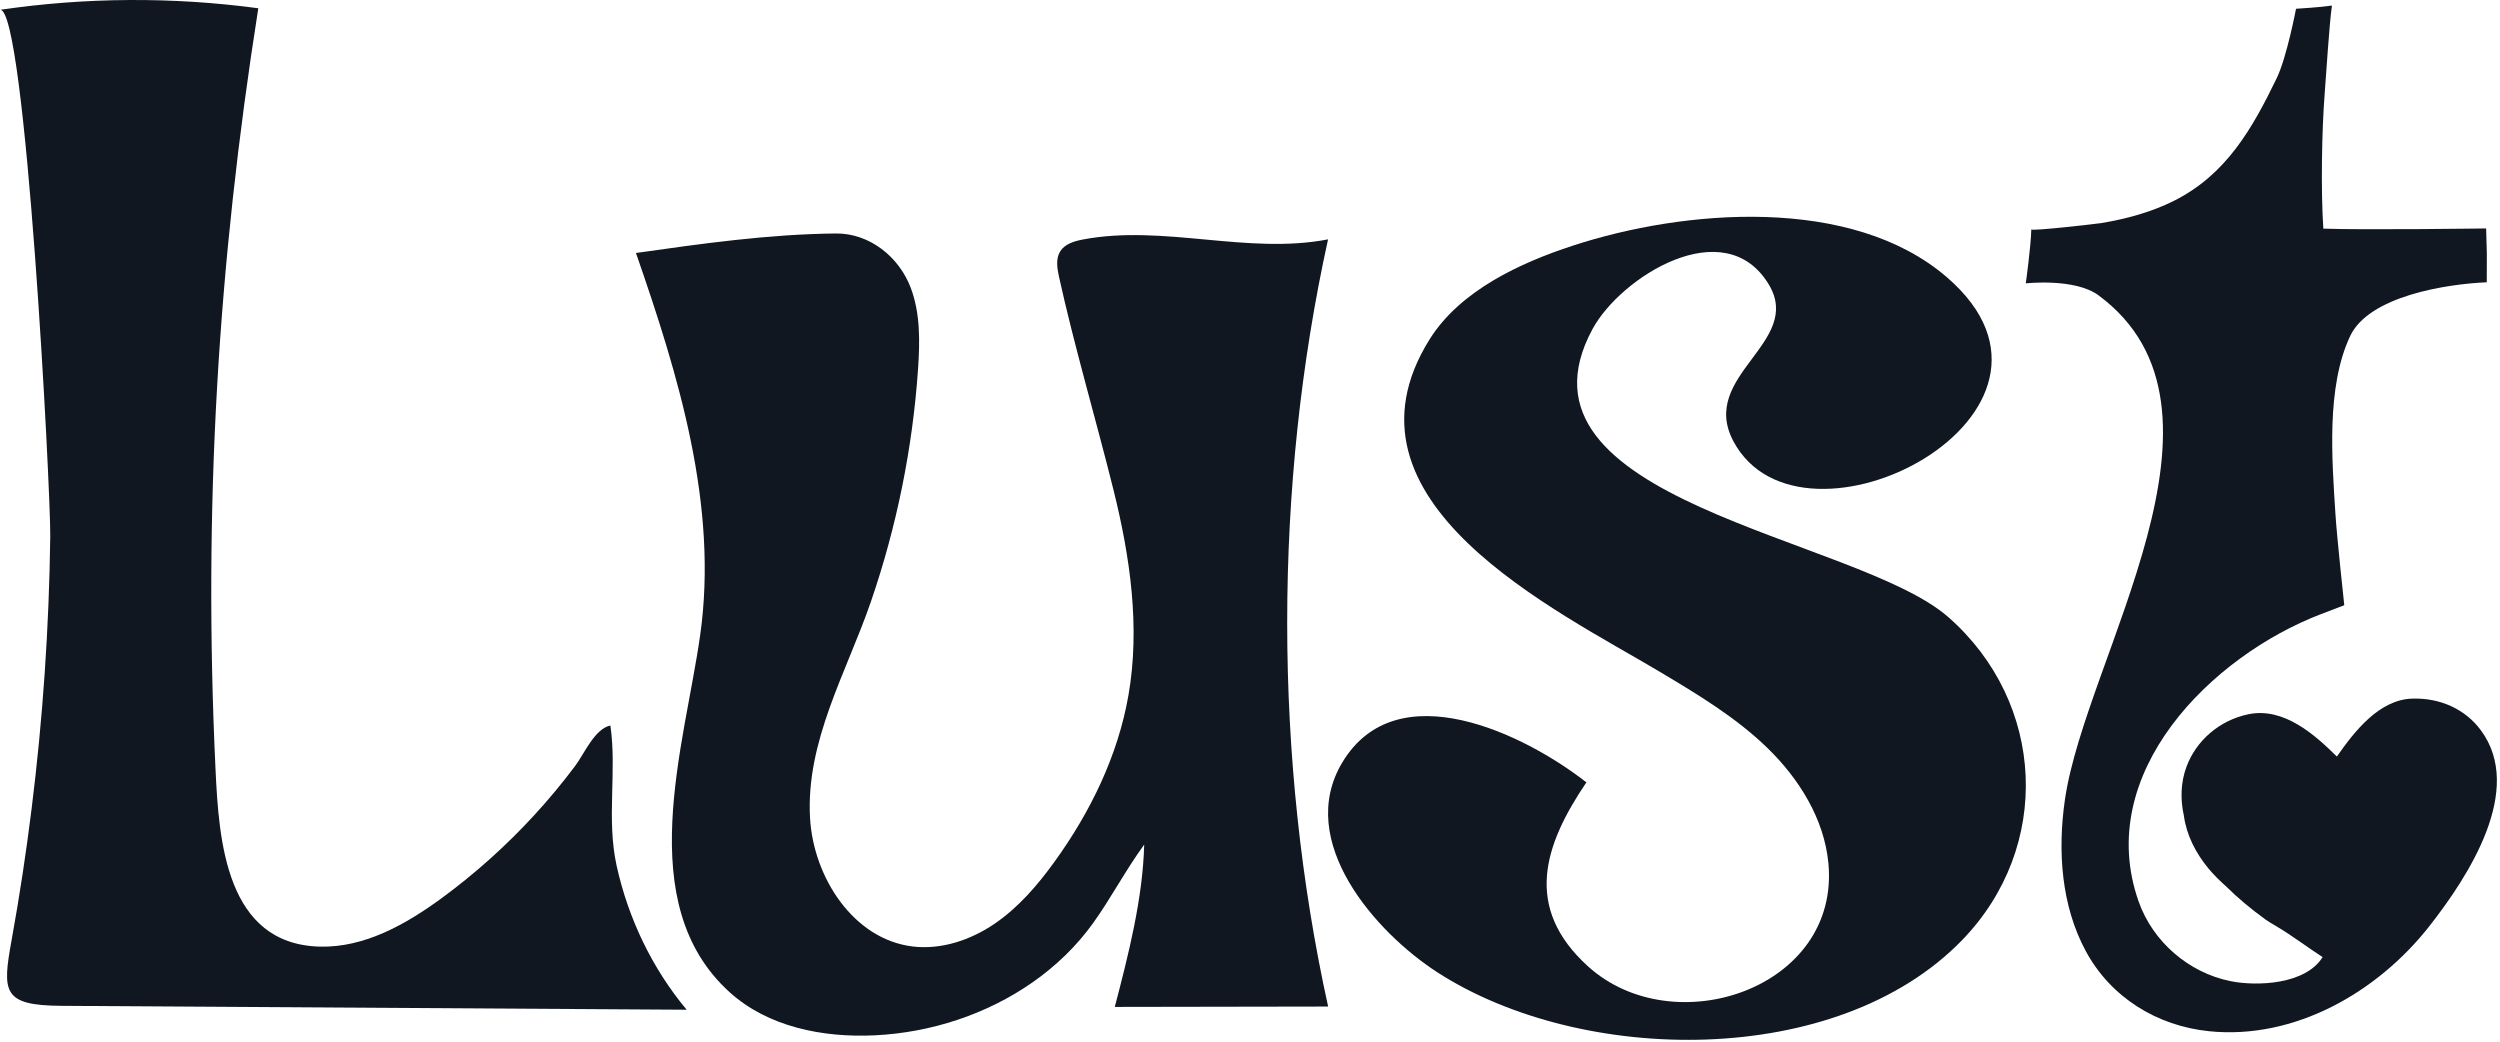
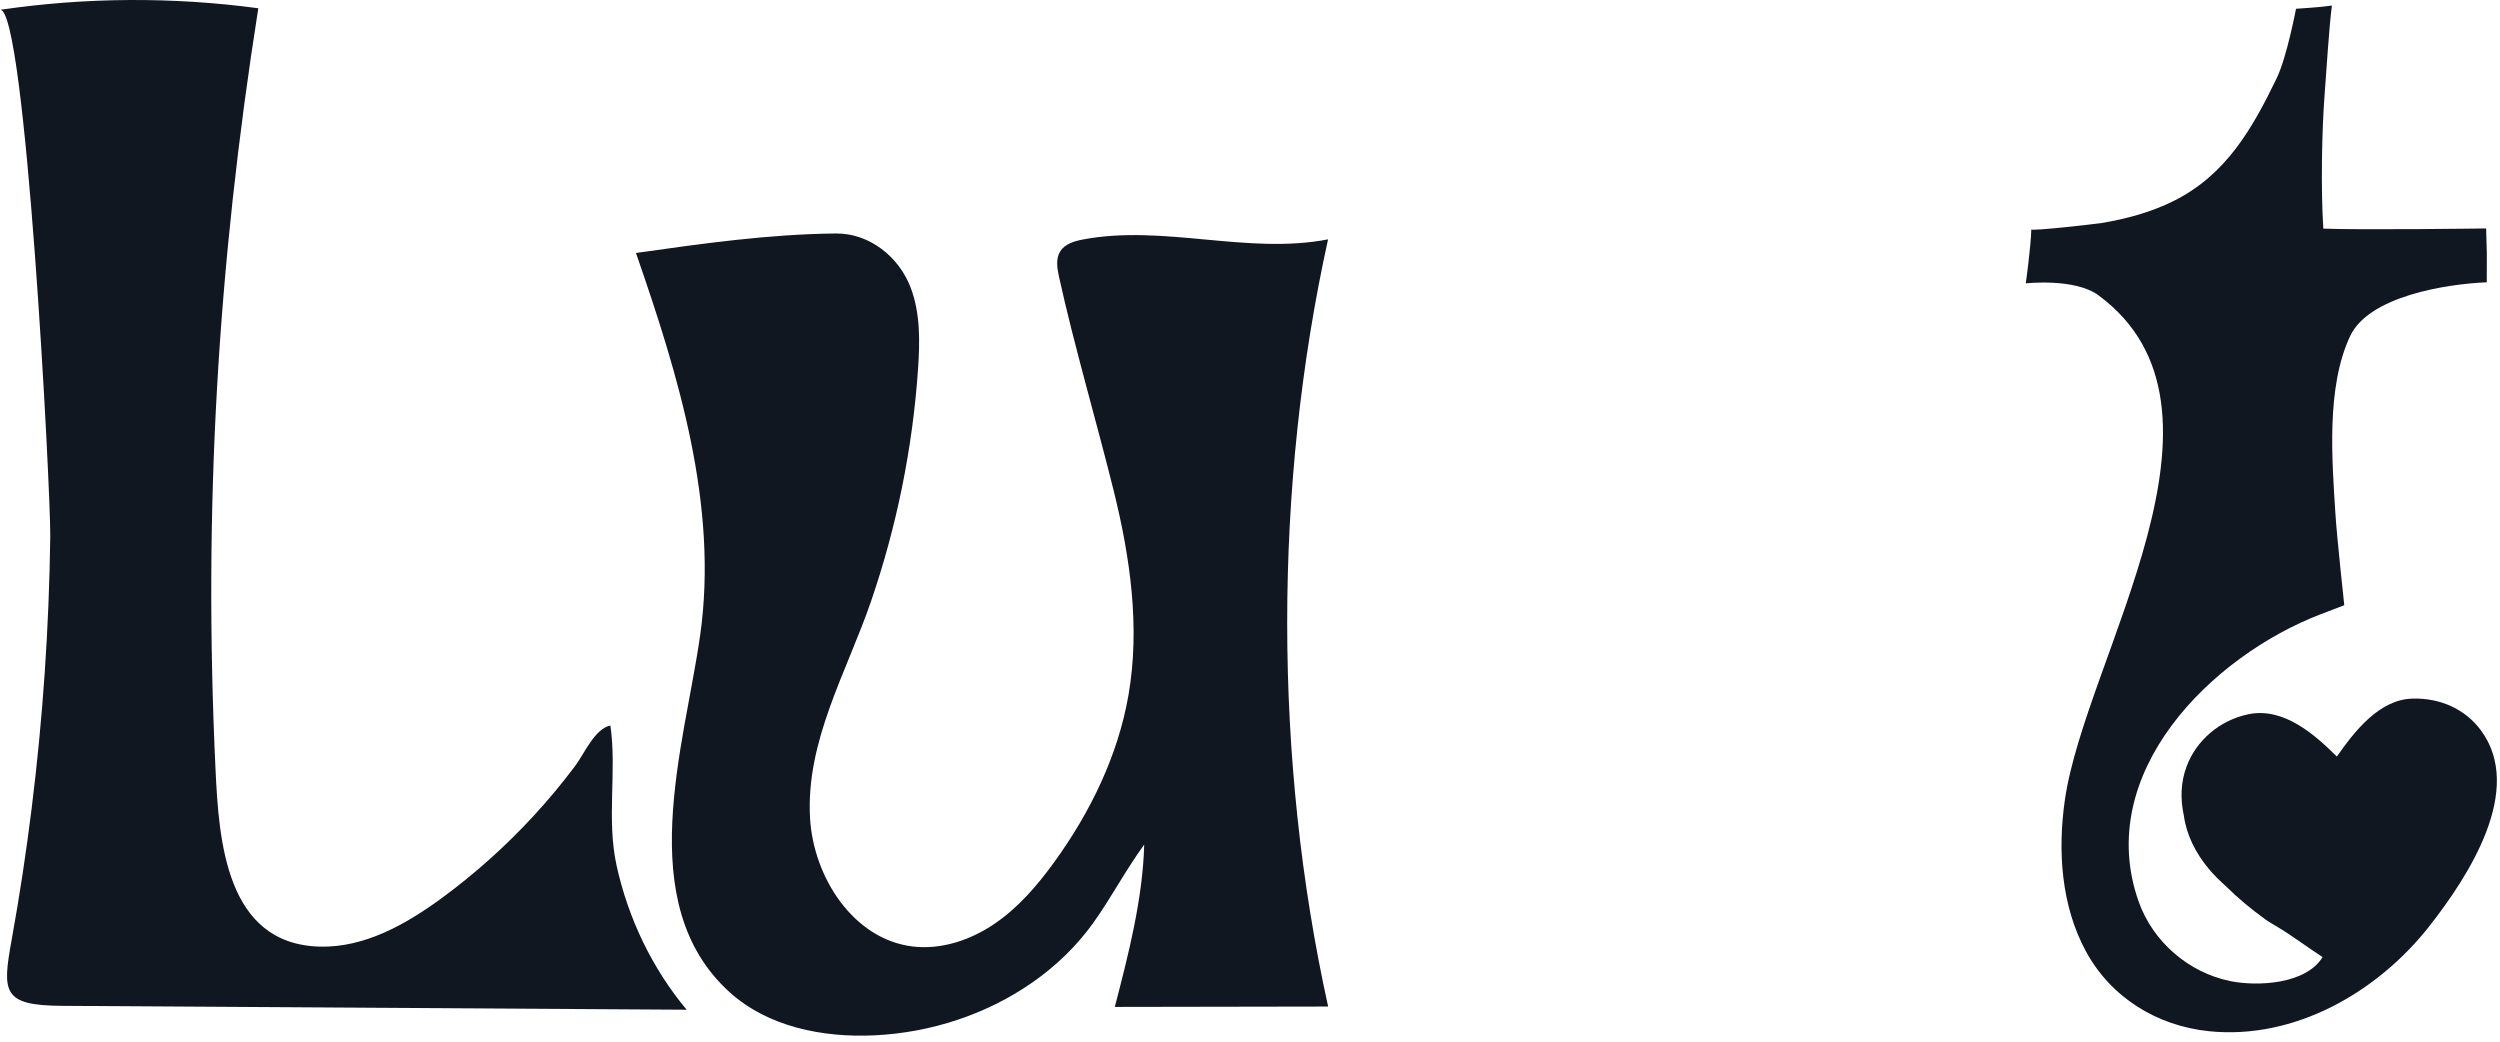
<svg xmlns="http://www.w3.org/2000/svg" width="312" height="130" viewBox="0 0 312 130" fill="none">
  <path d="M165.742 29.872C155.697 31.818 145.206 27.983 135.152 29.888C134.071 30.094 132.894 30.438 132.313 31.372C131.735 32.297 131.932 33.489 132.166 34.552C134.012 42.972 136.898 52.811 138.972 61.175C141.049 69.536 142.309 78.278 140.831 86.768C139.519 94.299 136.08 101.354 131.6 107.549C129.486 110.474 127.096 113.261 124.115 115.289C121.131 117.32 117.49 118.55 113.907 118.122C106.529 117.237 101.518 109.516 101.094 102.098C100.544 92.48 105.678 83.861 108.702 75.051C111.91 65.701 113.892 55.933 114.571 46.072C114.804 42.658 114.869 39.131 113.664 35.929C112.208 32.06 108.524 29.098 104.311 29.138C95.95 29.221 87.644 30.398 79.366 31.572C84.713 46.948 89.66 63.138 87.383 79.258C85.429 93.089 78.841 112.745 91.037 123.81C95.83 128.161 102.704 129.522 109.169 129.209C116.172 128.868 123.138 126.603 128.893 122.575C131.775 120.556 134.347 118.086 136.403 115.225C138.692 112.035 140.318 108.83 142.797 105.404C142.622 112.14 140.822 119.167 139.125 125.663C148.003 125.648 156.877 125.632 165.751 125.617C158.942 94.76 158.939 60.732 165.742 29.872Z" fill="#101720" />
  <path d="M76.174 90.539C74.204 90.969 72.926 94.057 71.789 95.575C70.188 97.714 68.48 99.77 66.673 101.736C63.179 105.54 59.32 109.003 55.159 112.061C50.664 115.361 45.483 118.283 39.909 118.139C28.183 117.834 27.314 104.91 26.896 95.99C25.366 63.471 27.16 33.189 32.236 1.032C21.552 -0.406 10.666 -0.341 0 1.226C3.202 0.756 6.342 61.452 6.272 66.968C6.124 78.319 5.35 89.663 3.945 100.928C3.266 106.401 2.437 111.855 1.456 117.278C0.277 123.802 0.267 125.483 7.7 125.529C35.703 125.692 57.694 125.851 85.693 126.014C81.382 120.849 78.402 114.611 76.954 108.042C75.664 102.185 77.01 96.19 76.174 90.539Z" fill="#101720" />
-   <path d="M243.16 77.025C231.671 66.934 187.082 62.586 198.752 41.058C202.28 34.553 215.235 26.401 220.735 35.484C225.144 42.767 211.95 46.841 216.326 55.064C224.859 71.082 262.586 51.533 242.985 34.611C231.087 24.339 210.131 26.128 196.3 30.654C189.74 32.802 182.258 36.237 178.435 42.318C165.699 62.605 194.352 76.195 207.156 83.847C211.882 86.67 216.651 89.528 220.594 93.366C224.539 97.207 227.633 102.176 228.177 107.651C229.732 123.384 208.856 130.304 198.169 120.588C190.115 113.271 192.656 105.497 197.981 97.64C190.367 91.67 174.327 83.773 167.512 95.167C161.636 104.981 171.647 116.35 179.397 121.353C197.354 132.946 229.225 133.438 244.853 117.346C256.17 105.697 255.288 87.678 243.16 77.025Z" fill="#101720" />
  <path d="M309.598 91.117C307.656 88.502 304.531 87.073 301.034 87.187C296.901 87.325 293.831 91.286 291.64 94.417C288.915 91.719 285.015 88.207 280.572 89.144C277.02 89.888 274.067 92.41 272.86 95.726C272.165 97.628 272.082 99.699 272.549 101.807C272.875 104.222 274.04 106.484 275.61 108.38C276.286 109.197 277.048 109.941 277.847 110.65C279.208 112.012 280.833 113.376 282.788 114.796C283.024 114.968 283.47 115.232 284.011 115.551C286.036 116.741 287.907 118.185 289.861 119.445C287.756 122.862 281.694 123.12 278.363 122.447C273.148 121.393 268.684 117.53 266.914 112.543C261.226 96.534 275.957 81.877 289.677 76.635L292.565 75.532C292.565 75.532 291.646 67.054 291.465 64.19C291.041 57.455 290.288 48.31 293.303 41.934C295.656 36.953 305.287 35.444 310.35 35.229L310.357 31.616L310.271 28.509C310.271 28.509 295.165 28.721 289.953 28.534C289.634 23.802 289.757 16.258 290.125 11.615C290.319 9.185 290.682 3.125 291.026 0.694C289.6 0.913 286.543 1.094 286.543 1.094C286.543 1.094 285.4 7.138 284.131 9.762C281.076 16.074 277.819 21.801 271.311 25.061C268.478 26.478 265.411 27.305 262.323 27.827C261.662 27.938 253.501 28.872 253.507 28.629C253.449 30.9 252.816 35.364 252.816 35.364C252.816 35.364 258.943 34.676 261.893 36.855C281.079 51.02 260.27 82.021 257.702 99.797C256.767 106.259 257.262 113.063 260.307 118.701C263.423 124.469 269.169 128.036 275.723 128.7C286.334 129.772 296.689 123.869 303.188 115.582C308.046 109.384 315.119 98.55 309.598 91.117Z" fill="#101720" />
</svg>